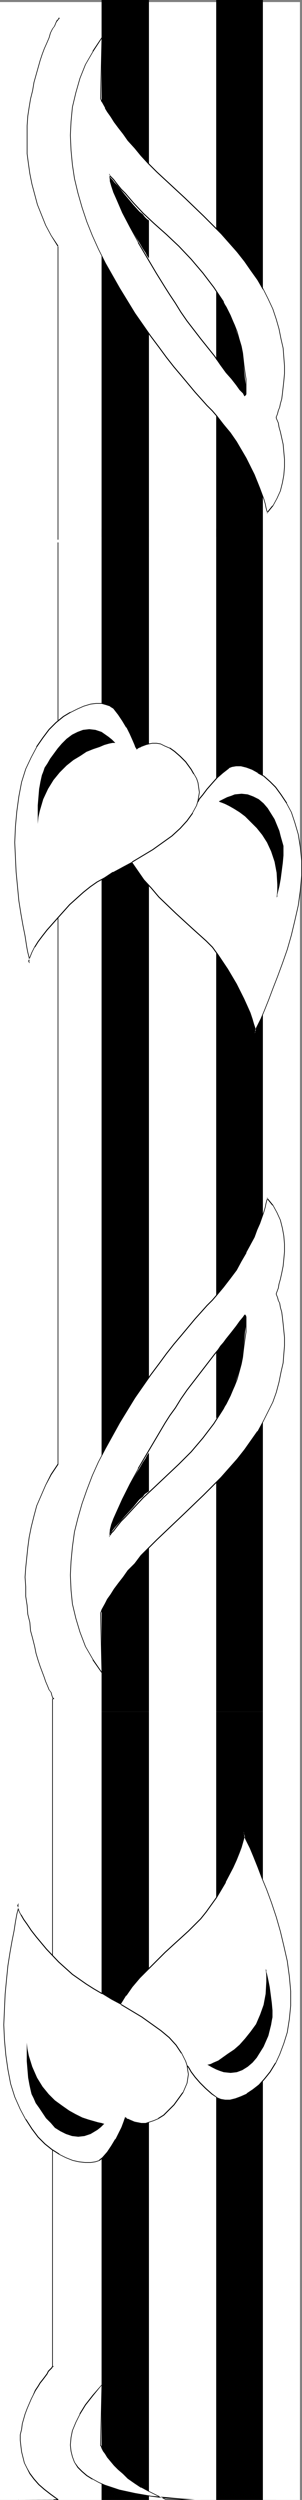
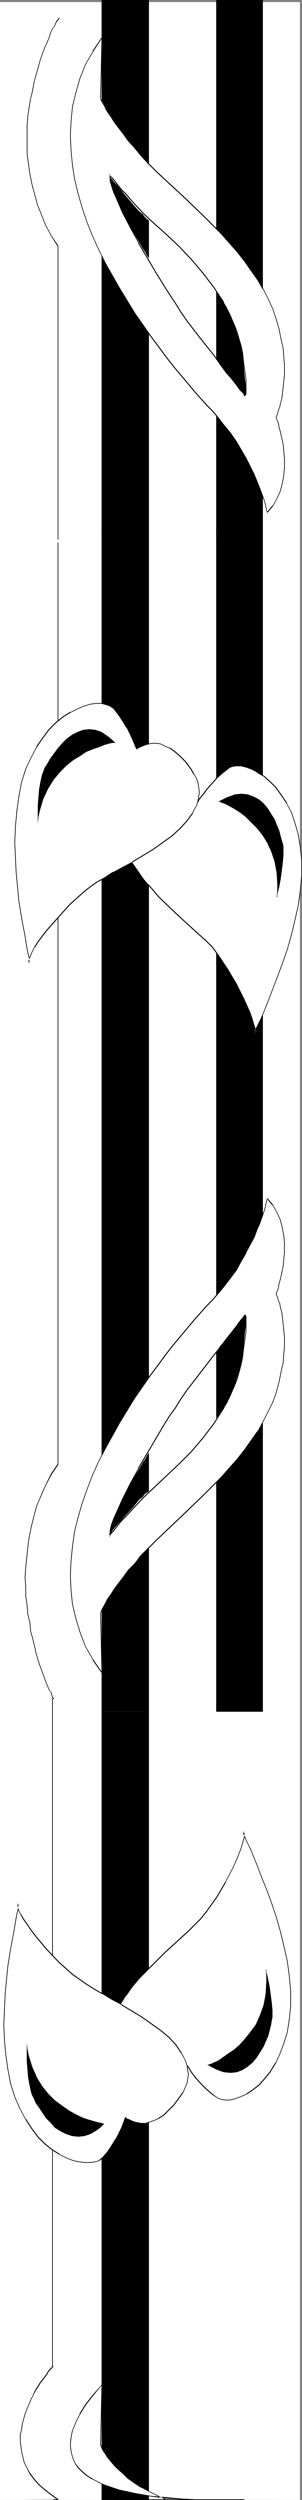
<svg xmlns="http://www.w3.org/2000/svg" xmlns:ns1="http://sodipodi.sourceforge.net/DTD/sodipodi-0.dtd" xmlns:ns2="http://www.inkscape.org/namespaces/inkscape" version="1.0" width="18.819mm" height="155.668mm" id="svg79" ns1:docname="Leaves Border 2.wmf">
  <rect width="100%" height="100%" fill="#808080" stroke="none" />
  <ns1:namedview id="namedview79" pagecolor="#ffffff" bordercolor="#000000" borderopacity="0.25" ns2:showpageshadow="2" ns2:pageopacity="0.0" ns2:pagecheckerboard="0" ns2:deskcolor="#d1d1d1" ns2:document-units="mm" />
  <defs id="defs1">
    <pattern id="WMFhbasepattern" patternUnits="userSpaceOnUse" width="6" height="6" x="0" y="0" />
  </defs>
  <path style="fill:#ffffff;fill-opacity:1;fill-rule:evenodd;stroke:none" d="M 70.641,588.353 V 0.485 H 0 V 588.353 Z" id="path1" />
  <path style="fill:#000000;fill-opacity:1;fill-rule:evenodd;stroke:none" d="M 35.078,588.353 V 402.847 H 23.924 v 185.507 z" id="path2" />
-   <path style="fill:#000000;fill-opacity:1;fill-rule:evenodd;stroke:none" d="m 61.911,588.353 v -185.507 h -10.992 v 185.507 z" id="path3" />
  <path style="fill:#ffffff;fill-opacity:1;fill-rule:evenodd;stroke:none" d="m 23.601,575.426 0.162,0.162 v 0.162 l 0.323,0.485 0.323,0.646 0.323,0.646 0.647,0.808 0.647,0.808 0.808,0.97 0.97,0.97 1.132,1.131 1.293,1.131 1.455,0.97 1.616,1.131 1.778,0.97 1.94,0.97 2.101,0.97 H 65.791 66.923 64.983 66.923 63.043 50.919 47.363 l -1.455,-0.162 h -3.071 l -3.556,-0.323 -3.718,-0.485 -3.718,-0.646 -3.718,-0.808 -3.395,-1.131 -1.455,-0.646 -1.455,-0.646 -1.293,-0.97 -1.132,-0.808 -0.97,-1.131 -0.808,-1.131 -0.647,-1.293 -0.323,-1.293 -0.162,-1.454 0.162,-1.778 0.485,-1.616 0.647,-1.939 1.132,-1.939 1.293,-2.101 1.616,-2.424 2.101,-2.424 z" id="path4" />
  <path style="fill:#000000;fill-opacity:1;fill-rule:evenodd;stroke:none" d="m 23.601,575.426 v 0.162 0 l 0.162,0.162 0.162,0.485 0.323,0.646 v 0 l 0.485,0.646 0.485,0.808 0.808,0.97 0.808,0.97 0.97,0.97 1.132,0.97 1.132,1.131 1.616,1.131 1.455,0.97 h 0.162 l 1.778,0.97 1.94,0.97 2.101,0.97 H 66.923 v -0.162 h -1.94 v 0.162 h 1.94 v -0.162 H 47.363 45.908 l -3.071,-0.162 -3.556,-0.323 -3.718,-0.323 -3.718,-0.646 -3.718,-0.808 -3.395,-1.131 -1.455,-0.646 -1.455,-0.808 v 0 l -1.293,-0.808 -1.132,-0.97 -0.97,-0.97 -0.808,-1.131 v 0 l -0.485,-1.293 -0.323,-1.293 -0.162,-1.454 0.162,-1.778 0.323,-1.616 0.808,-1.939 0.97,-1.939 v 0 l 1.293,-2.101 1.778,-2.262 2.101,-2.585 h -0.162 l -0.323,14.22 h 0.162 l 0.323,-14.382 -2.263,2.585 -1.778,2.262 -1.293,2.101 v 0.162 l -0.97,1.939 -0.808,1.939 -0.323,1.616 -0.162,1.778 0.162,1.454 0.323,1.293 0.485,1.293 0.808,1.293 0.97,0.97 1.132,0.97 1.293,0.808 h 0.162 l 1.455,0.808 1.455,0.646 3.395,1.131 3.718,0.808 3.718,0.646 3.718,0.485 3.556,0.162 3.071,0.162 h 1.455 19.56 v -0.162 h -1.94 v 0.162 h 1.94 v -0.162 H 39.119 l -2.101,-0.97 -1.94,-0.97 -1.778,-0.97 v 0 l -1.455,-0.97 -1.616,-1.131 -1.132,-1.131 -1.132,-0.97 -0.97,-0.97 -0.808,-0.97 -0.808,-0.97 -0.485,-0.808 -0.485,-0.646 v 0.162 l -0.323,-0.646 -0.162,-0.485 -0.162,-0.323 v 0 0 z" id="path5" />
  <path style="fill:#ffffff;fill-opacity:1;fill-rule:evenodd;stroke:none" d="m 25.702,588.353 h 13.417 17.62 1.293 -0.162 -19.075 z" id="path6" />
  <path style="fill:#000000;fill-opacity:1;fill-rule:evenodd;stroke:none" d="m 25.702,588.192 v 0.162 h 32.33 v -0.162 H 25.702 v 0.162 h 32.33 v -0.162 H 25.702 v 0.162 z" id="path7" />
  <path style="fill:#000000;fill-opacity:1;fill-rule:evenodd;stroke:none" d="m 50.919,588.353 h 6.951 z" id="path8" />
  <path style="fill:#000000;fill-opacity:1;fill-rule:evenodd;stroke:none" d="M 35.078,588.353 H 25.864 Z" id="path9" />
  <path style="fill:#000000;fill-opacity:1;fill-rule:evenodd;stroke:none" d="m 12.609,557.005 v -0.162 H 12.447 12.285 l -0.162,0.323 -0.323,0.323 -0.485,0.485 -0.323,0.646 -0.485,0.646 -0.485,0.646 -0.647,0.808 -0.485,0.808 -0.647,0.97 -0.485,1.131 -0.485,0.97 -0.485,1.131 -0.485,1.131 -0.485,1.293 -0.323,1.131 -0.323,1.131 -0.162,1.293 -0.323,1.293 v 1.293 l 0.162,1.454 0.162,1.293 0.323,1.293 0.323,1.293 0.647,1.293 0.647,1.293 0.97,1.293 1.132,1.293 1.293,1.131 1.455,1.131 1.778,1.293 0.162,-0.162 -1.778,-1.293 -1.455,-1.131 -1.293,-1.131 -1.132,-1.293 -0.97,-1.293 -0.647,-1.131 -0.647,-1.293 -0.323,-1.293 -0.323,-1.293 -0.162,-1.293 -0.162,-1.454 v -1.293 l 0.323,-1.293 0.162,-1.293 0.323,-1.131 0.323,-1.131 0.485,-1.293 0.485,-1.131 0.485,-1.131 0.485,-0.97 0.485,-0.97 0.647,-0.97 0.485,-0.808 0.647,-0.808 0.485,-0.646 0.485,-0.646 0.323,-0.646 0.485,-0.485 0.323,-0.323 0.162,-0.323 v 0 h 0.162 v -0.162 z" id="path10" />
  <path style="fill:#000000;fill-opacity:1;fill-rule:evenodd;stroke:none" d="m 12.285,399.776 v 157.067 h 0.162 V 399.776 Z" id="path11" />
  <path style="fill:#000000;fill-opacity:1;fill-rule:evenodd;stroke:none" d="m 35.078,124.425 v 278.421 H 23.924 v -278.421 z" id="path12" />
  <path style="fill:#000000;fill-opacity:1;fill-rule:evenodd;stroke:none" d="m 61.911,124.425 v 278.421 h -10.992 v -278.421 z" id="path13" />
  <path style="fill:#ffffff;fill-opacity:1;fill-rule:evenodd;stroke:none" d="m 23.601,379.578 h 0.162 v -0.323 l 0.323,-0.485 0.323,-0.646 0.323,-0.808 0.647,-0.808 0.647,-1.131 0.808,-1.293 0.97,-1.454 1.132,-1.454 1.293,-1.616 1.455,-1.616 1.616,-1.778 1.778,-1.939 1.94,-1.939 2.101,-2.101 4.526,-4.04 4.365,-4.201 4.041,-4.363 3.718,-4.201 1.778,-2.101 3.071,-4.363 1.293,-2.424 1.293,-2.262 0.97,-2.262 0.97,-2.262 0.647,-2.424 0.485,-2.424 0.323,-2.101 0.162,-2.101 0.162,-1.939 v -1.939 -1.616 l -0.162,-1.616 -0.162,-1.454 -0.323,-1.293 -0.162,-1.131 -0.323,-0.97 -0.162,-0.646 -0.323,-0.646 -0.162,-0.485 v -0.323 h -0.162 l 0.162,-0.162 0.162,-0.485 0.162,-0.808 0.323,-0.97 0.323,-1.131 0.323,-1.454 0.162,-1.616 0.162,-1.616 0.162,-1.778 v -1.778 l -0.162,-1.939 -0.323,-1.778 -0.485,-1.939 -0.647,-1.778 -0.97,-1.778 -1.293,-1.616 v 0.162 l -0.162,0.485 -0.162,0.646 -0.323,0.808 -0.323,1.131 -0.323,1.293 -0.485,1.454 -0.647,1.454 -0.808,1.778 -0.808,1.778 -0.97,1.778 -1.132,1.939 -1.293,2.101 -1.293,2.101 -1.616,1.939 -1.778,2.101 -0.97,1.131 -1.293,1.293 -1.293,1.454 -1.455,1.616 -1.455,1.939 -1.616,1.939 -1.778,2.101 -1.778,2.262 -1.94,2.424 -1.778,2.424 -3.718,5.494 -3.718,5.817 -3.395,6.14 -1.455,3.07 -1.455,3.232 -1.293,3.393 -1.132,3.232 -0.97,3.393 -0.808,3.232 -0.647,3.555 -0.323,3.393 -0.162,3.232 0.162,3.555 0.485,3.232 0.647,3.393 1.132,3.232 1.293,3.393 1.616,3.07 2.101,3.232 z" id="path14" />
  <path style="fill:#000000;fill-opacity:1;fill-rule:evenodd;stroke:none" d="m 23.762,379.578 v 0.162 -0.162 l 0.162,-0.323 v 0 l 0.162,-0.323 v -0.162 l 0.808,-1.454 v 0.162 l 0.485,-0.97 0.808,-1.131 0.808,-1.131 0.97,-1.454 1.132,-1.454 1.132,-1.616 1.616,-1.616 1.455,-1.939 1.778,-1.778 1.94,-1.939 6.628,-6.302 4.365,-4.201 4.203,-4.201 3.718,-4.201 1.778,-2.262 3.071,-4.363 v 0 l 1.293,-2.424 1.132,-2.262 1.132,-2.262 0.808,-2.262 0.647,-2.424 0.485,-2.424 0.485,-2.101 0.162,-2.101 0.162,-1.939 v -1.939 l -0.162,-1.616 -0.162,-1.616 -0.162,-1.454 -0.162,-1.293 -0.323,-1.131 -0.162,-0.97 -0.323,-0.646 -0.162,-0.646 -0.323,-0.808 v -0.162 0.162 -0.162 l 0.485,-1.293 0.162,-0.97 0.323,-1.131 0.323,-1.454 0.323,-1.616 0.162,-1.616 0.162,-1.778 v -1.778 l -0.162,-1.939 -0.323,-1.778 -0.485,-1.939 -0.808,-1.778 -0.97,-1.778 v 0 l -1.455,-1.778 v 0.323 l -0.162,0.485 -0.162,0.646 -0.162,0.808 -0.323,1.131 -0.97,2.747 -0.647,1.454 -0.647,1.778 -0.97,1.778 -0.97,1.778 v 0 l -1.132,1.939 -1.132,1.939 -1.455,2.101 -1.616,2.101 -1.616,1.939 -0.97,1.131 -1.293,1.293 -1.293,1.454 -1.455,1.616 -1.616,1.939 -1.616,1.939 -1.778,2.101 -1.778,2.262 -1.778,2.424 -1.94,2.585 -3.718,5.333 -3.556,5.817 v 0.162 l -3.395,6.14 -1.616,3.07 -1.455,3.232 -1.293,3.393 -1.132,3.232 -0.97,3.393 -0.808,3.232 -0.485,3.555 -0.323,3.393 -0.162,3.232 0.162,3.555 0.323,3.232 0.808,3.393 0.97,3.232 1.293,3.393 1.778,3.07 v 0.162 l 2.263,3.232 -0.323,-14.382 h -0.162 l 0.323,14.22 0.162,-0.162 -2.101,-3.07 v 0 l -1.778,-3.07 -1.293,-3.393 -0.97,-3.232 -0.808,-3.393 -0.323,-3.232 -0.162,-3.555 0.162,-3.232 0.323,-3.393 0.485,-3.555 0.808,-3.232 0.97,-3.393 1.132,-3.232 1.293,-3.393 1.455,-3.232 1.616,-3.07 3.395,-6.14 v 0 l 3.556,-5.817 3.718,-5.333 1.94,-2.585 1.778,-2.424 1.778,-2.262 1.778,-2.101 1.616,-1.939 1.616,-1.939 1.455,-1.616 1.293,-1.454 1.293,-1.293 0.97,-1.131 1.616,-1.939 1.616,-2.101 1.455,-1.939 1.132,-2.101 1.132,-1.939 v -0.162 l 0.97,-1.778 0.97,-1.778 0.647,-1.778 0.647,-1.454 0.97,-2.747 0.323,-1.131 0.162,-0.808 0.162,-0.646 0.162,-0.485 v -0.162 l -0.162,0.162 1.293,1.616 v -0.162 l 0.97,1.778 0.808,1.778 0.485,1.939 0.323,1.778 0.162,1.939 v 1.778 l -0.162,1.778 -0.162,1.616 -0.323,1.616 -0.323,1.454 -0.323,1.131 -0.162,0.97 -0.485,1.293 v 0.162 0.162 -0.162 l 0.323,0.808 0.162,0.646 0.323,0.646 0.162,0.97 0.323,1.131 0.162,1.293 0.162,1.454 0.162,1.616 0.162,1.616 v 1.939 l -0.162,1.939 -0.162,2.101 -0.485,2.101 -0.485,2.424 -0.647,2.424 -0.808,2.262 -1.132,2.262 -1.132,2.262 -1.293,2.424 v -0.162 l -3.071,4.363 -1.778,2.262 -3.718,4.201 -4.203,4.201 -4.365,4.201 -6.628,6.302 -1.94,1.939 -1.778,1.778 -1.455,1.939 -1.616,1.616 -1.132,1.616 -1.132,1.454 -0.97,1.293 -0.808,1.293 -0.808,1.131 -0.485,0.97 v 0 l -0.808,1.454 v 0 l -0.162,0.485 -0.162,0.323 v -0.162 0.162 z" id="path15" />
  <path style="fill:#ffffff;fill-opacity:1;fill-rule:evenodd;stroke:none" d="m 25.702,361.479 h 0.162 l 0.162,-0.323 0.323,-0.323 0.323,-0.485 0.647,-0.646 0.485,-0.808 0.808,-0.808 0.808,-0.97 2.101,-2.262 2.263,-2.262 2.586,-2.585 2.748,-2.585 3.071,-2.747 2.748,-3.07 2.748,-3.232 2.586,-3.393 2.263,-3.393 1.94,-3.555 0.808,-1.778 0.647,-1.616 0.485,-1.778 0.323,-1.778 0.323,-1.616 0.323,-1.454 0.162,-1.293 0.323,-2.262 v -0.97 -0.808 l 0.162,-0.808 v -1.131 l -0.162,-0.808 v -0.485 -0.162 0.162 h -0.162 l -0.485,0.646 -0.647,0.808 -0.97,1.293 -1.132,1.293 -1.132,1.616 -1.455,1.778 -1.455,1.939 -3.233,4.04 -3.071,4.363 -1.455,2.101 -1.455,1.939 -1.293,1.939 -1.132,1.778 -2.101,3.555 -4.203,7.11 -1.94,3.555 -1.778,3.555 -1.293,3.232 -0.647,1.454 -0.485,1.454 -0.323,1.293 z" id="path16" />
  <path style="fill:#000000;fill-opacity:1;fill-rule:evenodd;stroke:none" d="m 25.702,361.803 0.162,-0.323 0.162,-0.162 0.323,-0.485 0.485,-0.485 0.485,-0.646 0.647,-0.808 0.647,-0.808 0.97,-0.97 1.94,-2.101 2.263,-2.424 2.586,-2.424 2.91,-2.747 2.91,-2.747 2.91,-2.909 2.748,-3.232 2.586,-3.393 2.263,-3.555 v 0 l 1.778,-3.555 0.808,-1.778 0.647,-1.616 0.485,-1.778 0.485,-1.778 0.323,-1.616 0.162,-1.454 0.162,-1.293 0.323,-2.262 0.162,-0.97 v -0.808 -0.808 -1.131 -0.808 l -0.162,-0.485 v -0.162 h -0.162 v 0.162 l 0.162,-0.162 -0.323,0.162 -0.323,0.485 -0.808,0.97 -0.808,1.131 -1.132,1.454 -1.293,1.616 -1.293,1.778 -1.455,1.778 -3.233,4.201 -3.233,4.201 -1.455,2.101 -1.293,2.101 -1.293,1.778 -1.132,1.778 -2.101,3.555 -4.203,7.11 v 0.162 l -1.94,3.555 -1.778,3.555 -1.455,3.232 -0.647,1.454 -0.323,1.454 -0.485,1.293 -0.162,1.616 0.162,-0.323 0.162,-1.293 0.485,-1.293 0.323,-1.454 0.647,-1.454 1.455,-3.232 1.778,-3.555 1.94,-3.555 v 0 l 4.203,-7.11 2.101,-3.555 1.132,-1.778 1.293,-1.778 1.293,-2.101 1.455,-2.101 3.233,-4.201 3.233,-4.201 1.455,-1.778 1.293,-1.778 1.293,-1.616 1.132,-1.454 0.808,-1.131 0.808,-0.97 0.323,-0.485 v 0 l 0.162,-0.162 v -0.162 h -0.162 v 0.162 l 0.162,0.485 v 0.808 1.131 0.808 0.808 l -0.162,0.97 -0.323,2.262 -0.162,1.293 -0.162,1.454 -0.323,1.616 -0.485,1.778 -0.485,1.778 -0.647,1.616 -0.808,1.778 -1.778,3.555 v -0.162 l -2.263,3.555 -2.586,3.393 -2.748,3.232 -2.91,2.909 -2.91,2.747 -2.91,2.747 -2.586,2.424 -2.263,2.424 -1.94,2.101 -0.97,0.97 -0.647,0.808 -0.647,0.808 -0.485,0.646 -0.485,0.485 -0.323,0.485 -0.162,0.162 v 0.162 h 0.162 z" id="path17" />
  <path style="fill:#000000;fill-opacity:1;fill-rule:evenodd;stroke:none" d="m 50.919,333.847 v -15.836 h 0.162 l 0.162,-0.323 0.323,-0.485 0.323,-0.485 1.132,-1.293 2.425,-3.07 1.132,-1.454 0.485,-0.646 0.323,-0.323 0.323,-0.323 0.162,-0.162 v 2.747 l -0.162,1.293 -0.162,1.616 -0.162,1.616 -0.162,1.778 -0.323,1.939 -0.485,1.939 -0.647,2.101 -0.647,2.101 -0.808,1.939 -0.97,1.939 -1.132,1.778 z" id="path18" />
  <path style="fill:#000000;fill-opacity:1;fill-rule:evenodd;stroke:none" d="m 35.078,350.976 v -9.049 l -0.162,0.162 -0.323,0.485 -0.323,0.646 -0.647,0.97 -0.647,1.131 -0.808,1.293 -1.778,3.07 -1.616,3.07 -1.455,3.232 -0.647,1.454 -0.485,1.293 -0.323,1.293 v 0.97 0 l 0.323,-0.323 0.323,-0.485 0.485,-0.646 1.293,-1.454 1.455,-1.616 1.616,-1.778 1.455,-1.778 0.808,-0.646 0.485,-0.646 0.485,-0.323 z" id="path19" />
  <path style="fill:#000000;fill-opacity:1;fill-rule:evenodd;stroke:none" d="m 12.609,399.938 0.162,-0.162 -0.162,-0.162 -0.162,-0.162 -0.162,-0.485 -0.162,-0.646 -0.485,-0.646 -0.323,-0.808 -0.485,-1.131 -0.323,-0.97 -0.485,-1.293 -0.485,-1.293 -0.485,-1.454 -0.485,-1.616 -0.323,-1.616 -0.485,-1.939 -0.485,-1.778 -0.162,-1.939 -0.485,-1.939 -0.162,-2.101 -0.323,-2.101 v -2.262 l -0.162,-2.262 0.162,-2.262 0.485,-4.686 0.323,-2.424 0.485,-2.424 0.647,-2.585 0.647,-2.424 2.101,-4.848 1.293,-2.424 1.616,-2.424 -0.162,-0.162 -1.616,2.424 -1.293,2.585 -2.101,4.848 -0.647,2.424 -0.647,2.585 -0.485,2.424 -0.323,2.424 -0.485,4.686 -0.162,2.262 0.162,2.262 v 2.262 l 0.323,2.101 0.162,2.101 0.485,1.939 0.162,1.939 0.485,1.778 0.485,1.939 0.323,1.616 0.485,1.616 0.485,1.454 0.485,1.293 0.485,1.293 0.323,0.97 0.485,1.131 0.323,0.808 0.485,0.646 0.162,0.646 0.162,0.485 0.162,0.323 0.162,0.162 v -0.162 z" id="path20" />
  <path style="fill:#000000;fill-opacity:1;fill-rule:evenodd;stroke:none" d="M 13.74,344.674 V 127.657 h -0.162 v 217.017 z" id="path21" />
  <path style="fill:#000000;fill-opacity:1;fill-rule:evenodd;stroke:none" d="M 35.078,588.353 H 23.924 Z" id="path22" />
  <path style="fill:#000000;fill-opacity:1;fill-rule:evenodd;stroke:none" d="M 61.911,588.353 H 50.919 Z" id="path23" />
  <path style="fill:#ffffff;fill-opacity:1;fill-rule:evenodd;stroke:none" d="M 23.601,588.353 H 39.119 65.791 66.923 64.983 66.923 63.043 50.919 16.488 23.924 Z" id="path24" />
  <path style="fill:#000000;fill-opacity:1;fill-rule:evenodd;stroke:none" d="m 23.601,588.192 v 0.162 H 66.923 v -0.162 h -1.94 v 0.162 h 1.94 v -0.162 H 16.488 v 0.162 h 7.436 v -0.162 h -0.323 v 0.162 h 0.323 v -0.162 h -7.436 v 0.162 H 66.923 v -0.162 h -1.94 v 0.162 h 1.94 v -0.162 H 23.601 v 0.162 z" id="path25" />
  <path style="fill:#ffffff;fill-opacity:1;fill-rule:evenodd;stroke:none" d="m 25.702,588.353 h 13.417 17.62 1.293 -0.162 -19.075 z" id="path26" />
  <path style="fill:#000000;fill-opacity:1;fill-rule:evenodd;stroke:none" d="m 25.702,588.192 v 0.162 h 32.33 v -0.162 H 25.702 v 0.162 h 32.33 v -0.162 H 25.702 v 0.162 z" id="path27" />
  <path style="fill:#000000;fill-opacity:1;fill-rule:evenodd;stroke:none" d="m 50.919,588.353 h 6.951 z" id="path28" />
  <path style="fill:#000000;fill-opacity:1;fill-rule:evenodd;stroke:none" d="M 35.078,588.353 H 25.864 Z" id="path29" />
  <path style="fill:#000000;fill-opacity:1;fill-rule:evenodd;stroke:none" d="m 12.609,588.353 v -0.162 l -7.921,0.162 h 9.052 v -0.162 l -8.891,0.162 h 7.759 v -0.162 z" id="path30" />
  <path style="fill:#000000;fill-opacity:1;fill-rule:evenodd;stroke:none" d="M 35.078,588.353 H 23.924 Z" id="path31" />
  <path style="fill:#000000;fill-opacity:1;fill-rule:evenodd;stroke:none" d="M 61.911,588.353 H 50.919 Z" id="path32" />
  <path style="fill:#ffffff;fill-opacity:1;fill-rule:evenodd;stroke:none" d="M 23.601,588.353 H 39.119 65.791 66.923 64.983 66.923 63.043 50.919 16.488 23.924 Z" id="path33" />
  <path style="fill:#000000;fill-opacity:1;fill-rule:evenodd;stroke:none" d="m 23.601,588.192 v 0.162 H 66.923 v -0.162 h -1.94 v 0.162 h 1.94 v -0.162 H 16.488 v 0.162 h 7.436 v -0.162 h -0.323 v 0.162 h 0.323 v -0.162 h -7.436 v 0.162 H 66.923 v -0.162 h -1.94 v 0.162 h 1.94 v -0.162 H 23.601 v 0.162 z" id="path34" />
  <path style="fill:#ffffff;fill-opacity:1;fill-rule:evenodd;stroke:none" d="m 25.702,588.353 h 13.417 17.62 1.293 -0.162 -19.075 z" id="path35" />
  <path style="fill:#000000;fill-opacity:1;fill-rule:evenodd;stroke:none" d="m 25.702,588.192 v 0.162 h 32.33 v -0.162 H 25.702 v 0.162 h 32.33 v -0.162 H 25.702 v 0.162 z" id="path36" />
  <path style="fill:#000000;fill-opacity:1;fill-rule:evenodd;stroke:none" d="m 50.919,588.353 h 6.951 z" id="path37" />
  <path style="fill:#000000;fill-opacity:1;fill-rule:evenodd;stroke:none" d="M 35.078,588.353 H 25.864 Z" id="path38" />
  <path style="fill:#000000;fill-opacity:1;fill-rule:evenodd;stroke:none" d="m 12.609,588.353 v -0.162 l -6.789,0.162 h 7.921 v -0.162 l -7.759,0.162 h 6.628 v -0.162 z" id="path39" />
  <path style="fill:#000000;fill-opacity:1;fill-rule:evenodd;stroke:none" d="M 35.078,126.364 V 0 H 23.924 v 126.364 z" id="path40" />
  <path style="fill:#000000;fill-opacity:1;fill-rule:evenodd;stroke:none" d="M 61.911,126.364 V 0 h -10.992 v 126.364 z" id="path41" />
  <path style="fill:#ffffff;fill-opacity:1;fill-rule:evenodd;stroke:none" d="m 23.601,23.108 0.162,0.162 v 0.323 l 0.323,0.323 0.323,0.646 0.323,0.808 0.647,0.97 0.647,1.131 0.808,1.131 0.97,1.454 1.132,1.454 1.293,1.616 1.455,1.616 1.616,1.939 1.778,1.778 1.94,1.939 2.101,2.101 4.526,4.04 4.365,4.201 4.041,4.201 3.718,4.363 1.778,2.101 1.616,2.262 1.455,2.262 1.293,2.101 1.293,2.262 0.97,2.424 0.97,2.424 0.647,2.262 0.485,2.424 0.323,2.101 0.162,2.101 0.162,2.101 v 1.778 1.778 l -0.162,1.454 -0.162,1.454 -0.323,1.293 -0.162,1.131 -0.323,0.808 -0.162,0.808 -0.323,0.646 -0.162,0.485 v 0.323 l -0.162,0.162 0.162,0.162 0.162,0.485 0.162,0.646 0.323,0.97 0.323,1.131 0.323,1.454 0.162,1.454 0.162,1.778 0.162,1.778 v 1.778 l -0.162,1.939 -0.323,1.778 -0.485,1.939 -0.647,1.778 -0.97,1.778 -1.293,1.616 v -0.162 l -0.162,-0.485 -0.162,-0.646 -0.323,-0.808 -0.323,-1.131 -0.323,-1.131 -0.485,-1.454 -0.647,-1.616 -0.808,-1.616 -0.808,-1.939 -0.97,-1.939 -1.132,-1.939 -1.293,-1.939 L 54.314,101.964 52.698,99.863 50.919,97.924 49.949,96.631 48.656,95.339 47.363,93.884 45.908,92.269 44.453,90.491 42.837,88.552 41.059,86.451 39.281,84.027 37.341,81.604 35.563,79.18 31.845,73.847 28.127,67.868 24.732,61.889 23.277,58.658 21.823,55.426 20.529,52.194 19.398,48.801 18.428,45.407 17.62,42.014 16.973,38.782 16.65,35.388 16.488,31.833 l 0.162,-3.232 0.485,-3.393 0.647,-3.393 1.132,-3.393 1.293,-3.232 1.616,-3.07 2.101,-3.232 z" id="path42" />
  <path style="fill:#000000;fill-opacity:1;fill-rule:evenodd;stroke:none" d="m 23.601,23.108 v 0.162 0 l 0.162,0.323 0.162,0.485 v -0.162 l 0.808,1.454 v 0.162 l 0.485,0.808 0.808,1.131 0.808,1.293 0.97,1.293 1.132,1.454 1.132,1.616 1.616,1.778 1.455,1.778 1.778,1.939 1.94,1.939 6.628,6.14 4.365,4.201 4.203,4.201 3.718,4.201 1.778,2.262 1.455,2.101 1.616,2.262 1.293,2.262 v -0.162 l 1.132,2.262 1.132,2.424 0.808,2.424 0.647,2.262 0.485,2.424 0.485,2.101 0.162,2.101 0.162,2.101 v 1.778 l -0.162,1.778 -0.162,1.454 -0.162,1.454 -0.162,1.293 -0.323,1.131 -0.162,0.808 -0.323,0.808 -0.162,0.646 -0.162,0.485 -0.162,0.323 v 0 0.162 0.162 l 0.485,1.131 0.162,0.97 0.323,1.131 0.323,1.454 0.323,1.454 0.162,1.778 0.162,1.778 v 1.778 l -0.162,1.939 -0.323,1.778 -0.485,1.939 -0.808,1.778 -0.97,1.778 v -0.162 l -1.293,1.616 0.162,0.162 v -0.162 l -0.162,-0.485 -0.162,-0.646 -0.162,-0.808 -0.323,-1.131 -0.97,-2.585 -0.647,-1.616 -0.647,-1.616 -0.97,-1.939 -0.97,-1.939 v 0 l -1.132,-1.939 -1.132,-1.939 -1.455,-2.101 L 52.698,99.863 51.081,97.763 50.111,96.631 48.818,95.339 47.525,93.884 46.07,92.269 44.453,90.329 42.837,88.39 41.059,86.29 39.281,84.027 37.503,81.604 35.563,79.018 31.845,73.686 28.289,67.868 v 0 L 24.894,61.889 23.277,58.658 21.823,55.426 20.529,52.194 19.398,48.801 18.428,45.407 17.62,42.014 17.135,38.782 16.811,35.388 16.65,31.833 l 0.162,-3.232 0.323,-3.393 0.808,-3.393 0.97,-3.393 1.293,-3.232 1.778,-3.07 v 0 L 24.086,8.888 H 23.924 L 23.601,23.108 h 0.162 L 24.086,8.564 21.823,11.958 v 0.162 l -1.778,3.07 -1.293,3.232 -0.97,3.393 -0.808,3.393 -0.323,3.393 -0.162,3.232 0.162,3.555 0.323,3.393 0.485,3.232 0.808,3.393 0.97,3.393 1.132,3.393 1.293,3.232 1.455,3.232 1.616,3.232 3.395,5.979 v 0.162 l 3.556,5.817 3.718,5.333 1.94,2.585 1.778,2.424 1.778,2.262 1.778,2.101 1.616,1.939 1.616,1.939 1.455,1.616 1.293,1.454 1.293,1.293 0.97,1.131 1.616,2.101 1.616,1.939 1.455,2.101 1.132,1.939 1.132,1.939 v -0.162 l 0.97,1.939 0.97,1.939 0.647,1.616 0.647,1.616 0.97,2.585 0.323,1.131 0.162,0.808 0.162,0.646 0.162,0.485 v 0.323 l 1.455,-1.778 v 0 l 0.97,-1.778 0.808,-1.778 0.485,-1.939 0.323,-1.778 0.162,-1.939 v -1.778 l -0.162,-1.778 -0.162,-1.778 -0.323,-1.454 -0.323,-1.454 -0.323,-1.131 -0.162,-0.97 -0.485,-1.131 v -0.162 0 -0.162 l 0.162,-0.323 0.162,-0.485 0.162,-0.646 0.323,-0.808 0.162,-0.808 0.323,-1.131 0.162,-1.293 0.162,-1.454 0.162,-1.454 0.162,-1.778 V 86.128 L 66.923,84.027 66.761,81.927 66.276,79.826 65.791,77.402 65.144,75.14 64.336,72.716 63.205,70.292 62.073,68.03 v 0 L 60.78,65.768 59.163,63.505 57.709,61.405 55.93,59.142 52.213,54.941 48.01,50.74 43.645,46.538 37.018,40.398 35.078,38.459 33.3,36.52 31.845,34.58 30.228,32.965 29.097,31.349 27.965,29.894 26.995,28.602 26.187,27.309 25.379,26.178 24.894,25.37 v 0 l -0.808,-1.454 v 0 l -0.162,-0.485 v 0.162 l -0.162,-0.323 v -0.162 0 z" id="path43" />
  <path style="fill:#ffffff;fill-opacity:1;fill-rule:evenodd;stroke:none" d="m 25.702,41.044 0.162,0.162 0.162,0.162 0.323,0.485 0.323,0.485 0.647,0.646 0.485,0.808 0.808,0.808 0.808,0.97 2.101,2.262 2.263,2.262 2.586,2.585 2.748,2.585 3.071,2.747 2.748,3.07 2.748,3.232 2.586,3.232 2.263,3.555 1.94,3.555 0.808,1.778 0.647,1.616 0.485,1.778 0.323,1.616 0.323,1.616 0.323,1.454 0.162,1.454 0.323,2.262 v 0.97 0.808 l 0.162,0.808 v 1.131 l -0.162,0.808 v 0.323 0.162 0 l -0.162,-0.162 -0.485,-0.485 -0.647,-0.97 -0.97,-1.131 -1.132,-1.293 -1.132,-1.616 -1.455,-1.778 -1.455,-1.939 -3.233,-4.201 -3.071,-4.201 -1.455,-2.101 -1.455,-2.101 -1.293,-1.778 -1.132,-1.778 -2.101,-3.393 -4.203,-7.272 -1.94,-3.555 -1.778,-3.393 -1.293,-3.393 -0.647,-1.454 -0.485,-1.454 -0.323,-1.454 z" id="path44" />
  <path style="fill:#000000;fill-opacity:1;fill-rule:evenodd;stroke:none" d="m 25.864,41.044 -0.162,0.162 v 0 l 0.162,0.323 0.323,0.323 0.485,0.485 0.485,0.646 0.647,0.808 0.647,0.808 0.97,0.97 1.94,2.262 2.263,2.424 2.586,2.424 2.91,2.585 2.91,2.747 2.91,3.07 2.748,3.232 2.586,3.393 2.263,3.393 v 0 l 1.778,3.555 0.808,1.778 0.647,1.616 0.485,1.778 0.485,1.616 0.323,1.616 0.162,1.454 0.162,1.454 0.323,2.262 0.162,0.97 v 0.808 0.808 1.131 0.808 l -0.162,0.323 v 0.162 h 0.162 v -0.162 h -0.162 v 0 L 57.385,92.43 56.577,91.622 55.769,90.491 54.637,89.037 53.344,87.582 52.051,85.805 50.596,83.704 47.363,79.664 44.13,75.463 42.675,73.362 41.382,71.262 40.089,69.323 38.957,67.545 36.856,64.152 32.653,57.042 v 0 l -1.94,-3.555 -1.778,-3.393 -1.455,-3.393 -0.647,-1.454 -0.323,-1.454 -0.485,-1.454 -0.162,-1.293 -0.162,-0.162 0.162,1.454 0.485,1.454 0.323,1.454 0.647,1.454 1.455,3.393 1.778,3.393 1.94,3.555 v 0.162 l 4.203,7.11 2.101,3.393 1.132,1.778 1.293,1.939 1.293,2.101 1.455,2.101 3.233,4.201 3.233,4.04 1.455,2.101 1.293,1.778 1.293,1.454 1.132,1.454 0.808,1.131 0.808,0.808 0.323,0.646 h 0.323 -0.162 v 0 h 0.162 v -0.162 l 0.162,-0.323 V 91.945 90.814 90.006 89.198 L 57.87,88.229 57.547,85.966 57.385,84.512 57.224,83.058 56.9,81.442 56.415,79.826 55.93,78.049 55.284,76.433 54.476,74.655 52.698,71.1 V 70.939 L 50.434,67.545 47.848,64.152 45.1,60.92 42.19,57.85 39.281,55.103 36.371,52.517 33.785,50.093 31.522,47.669 29.582,45.407 28.612,44.438 27.965,43.63 27.319,42.822 26.834,42.175 26.349,41.691 26.025,41.367 25.864,41.044 25.702,40.883 Z" id="path45" />
  <path style="fill:#000000;fill-opacity:1;fill-rule:evenodd;stroke:none" d="m 50.919,68.676 v 15.998 h 0.162 l 0.162,0.323 0.323,0.485 0.323,0.485 1.132,1.293 2.425,3.07 1.132,1.454 0.485,0.485 0.323,0.485 0.323,0.323 h 0.162 V 90.491 L 57.709,89.198 57.547,87.744 57.385,85.966 57.224,84.027 56.9,82.088 56.415,80.149 55.769,78.21 55.122,76.109 54.314,74.17 53.344,72.231 52.213,70.454 Z" id="path46" />
  <path style="fill:#000000;fill-opacity:1;fill-rule:evenodd;stroke:none" d="m 35.078,51.871 v 8.888 l -0.162,-0.162 -0.323,-0.485 -0.323,-0.646 -0.647,-0.97 -0.647,-1.131 -0.808,-1.293 -1.778,-3.07 -1.616,-3.07 -1.455,-3.232 -0.647,-1.454 -0.485,-1.454 -0.323,-1.131 v -1.131 0.162 l 0.323,0.323 0.323,0.323 0.485,0.646 0.647,0.646 0.647,0.808 1.455,1.778 1.616,1.939 1.455,1.616 0.808,0.646 0.485,0.646 0.485,0.485 z" id="path47" />
  <path style="fill:#000000;fill-opacity:1;fill-rule:evenodd;stroke:none" d="M 14.063,4.363 V 4.201 h -0.323 v 0.323 l -0.323,0.162 -0.323,0.646 -0.323,0.808 -0.485,0.646 -0.485,0.97 -0.323,1.131 -0.485,1.131 -0.647,1.454 -0.485,1.293 -0.485,1.454 -1.455,5.171 -0.323,1.939 -0.485,1.939 -0.323,1.939 -0.323,2.101 -0.162,2.262 v 2.101 2.101 2.424 l 0.323,2.424 0.323,2.262 0.485,2.424 0.647,2.424 0.647,2.424 0.97,2.424 0.97,2.424 1.293,2.424 1.616,2.585 0.162,-0.162 -1.616,-2.424 -1.293,-2.424 L 9.861,50.578 8.891,48.154 8.244,45.73 7.597,43.306 7.113,40.883 6.789,38.62 6.466,36.196 v -2.424 -2.101 -2.101 l 0.162,-2.262 0.323,-2.101 0.323,-1.939 0.485,-1.939 0.323,-1.939 1.455,-5.171 0.485,-1.454 0.485,-1.293 0.647,-1.454 0.485,-1.131 0.323,-1.131 0.485,-0.97 0.485,-0.646 0.323,-0.808 0.323,-0.485 0.323,-0.323 V 4.363 h 0.162 V 4.201 Z" id="path48" />
  <path style="fill:#000000;fill-opacity:1;fill-rule:evenodd;stroke:none" d="m 13.579,58.011 v 68.999 h 0.162 V 58.011 Z" id="path49" />
  <path style="fill:#ffffff;fill-opacity:1;fill-rule:evenodd;stroke:none" d="m 59.972,243.356 0.162,-0.162 v -0.485 l -0.162,-0.808 -0.162,-0.97 -0.485,-1.131 -0.485,-1.454 -0.647,-1.454 -0.647,-1.778 -1.778,-3.555 -2.101,-3.555 -2.425,-3.393 -1.293,-1.616 -1.455,-1.454 -1.455,-1.454 -1.778,-1.616 -1.778,-1.616 -2.101,-1.778 -3.88,-3.878 -1.94,-2.101 -1.778,-2.101 -1.455,-2.101 -1.293,-2.101 -0.97,-2.101 -0.485,-2.101 v -1.131 -0.97 l 0.162,-0.97 0.323,-0.97 0.485,-0.97 0.647,-0.97 0.808,-0.97 0.97,-0.97 1.616,-1.293 1.616,-1.131 1.455,-0.808 1.293,-0.485 1.132,-0.323 h 1.132 0.97 l 0.97,0.162 0.808,0.162 0.647,0.323 0.97,0.808 0.647,0.646 0.162,0.162 v 0 0 l 0.162,-0.162 0.162,-0.323 0.323,-0.323 0.647,-1.131 0.97,-1.131 1.132,-1.454 1.293,-1.293 1.293,-1.293 1.455,-0.97 0.808,-0.323 0.97,-0.162 h 1.132 l 1.293,0.323 1.293,0.485 1.455,0.646 1.293,0.97 1.455,1.131 1.455,1.454 1.293,1.778 1.293,1.939 0.97,2.101 0.97,2.424 0.647,2.747 0.647,3.07 0.162,3.232 v 3.393 l -0.323,3.555 -0.485,3.555 -0.647,3.555 -0.808,3.393 -0.97,3.393 -1.132,3.232 -1.132,3.07 -1.132,2.909 -1.132,2.585 -0.97,2.424 -0.808,1.939 -0.647,1.616 -0.323,0.646 -0.162,0.485 -0.323,0.485 v 0.323 z" id="path50" />
  <path style="fill:#000000;fill-opacity:1;fill-rule:evenodd;stroke:none" d="m 59.81,243.679 0.323,-0.485 0.162,-0.485 -0.162,-0.808 -0.323,-0.97 -0.323,-1.131 -0.485,-1.454 -0.647,-1.454 -0.808,-1.778 -1.778,-3.555 v 0 l -2.101,-3.555 -2.263,-3.393 -1.293,-1.778 -1.455,-1.454 -1.616,-1.454 -1.616,-1.454 -1.94,-1.778 -1.94,-1.778 -4.041,-3.878 -1.778,-2.101 -1.778,-1.939 -1.455,-2.101 -1.455,-2.101 v 0 l -0.808,-2.101 -0.485,-2.101 -0.162,-1.131 0.162,-0.97 0.162,-0.97 0.323,-0.97 0.323,-0.97 v 0 l 0.647,-0.97 0.808,-0.97 0.97,-0.808 1.778,-1.454 1.455,-0.97 v 0 l 1.455,-0.808 1.293,-0.485 1.132,-0.323 1.132,-0.162 h 0.97 l 0.97,0.162 0.808,0.323 0.647,0.323 h -0.162 l 1.132,0.646 0.647,0.646 v 0 0.162 l 0.323,0.162 v -0.162 0 l 0.162,-0.162 0.162,-0.323 v 0 l 0.162,-0.323 0.808,-0.97 0.97,-1.293 1.132,-1.293 1.293,-1.454 1.293,-1.131 1.455,-1.131 h -0.162 l 0.808,-0.323 0.97,-0.162 h 1.132 l 1.293,0.323 1.293,0.485 1.455,0.808 h -0.162 l 1.455,0.808 1.455,1.293 1.293,1.293 1.293,1.778 1.293,1.939 v 0 l 1.132,2.101 0.808,2.424 0.808,2.747 0.485,3.07 0.323,3.232 v 3.393 l -0.323,3.555 -0.485,3.555 -0.808,3.555 -0.808,3.393 -0.97,3.393 -1.132,3.232 -1.132,3.07 -1.132,2.909 -0.97,2.585 -0.97,2.424 -0.808,1.939 -0.808,1.616 -0.323,0.646 -0.162,0.485 v 0 l -0.162,0.485 -0.162,0.323 v 0.485 l 0.162,-0.323 v -0.162 l 0.162,-0.323 v 0 l 0.162,-0.485 0.162,-0.485 0.323,-0.646 0.808,-1.616 0.808,-1.939 0.97,-2.424 0.97,-2.585 1.132,-2.909 1.132,-3.07 1.132,-3.232 0.97,-3.393 0.808,-3.393 0.808,-3.555 0.485,-3.555 0.323,-3.555 v -3.393 l -0.323,-3.232 -0.485,-3.07 -0.808,-2.747 -0.808,-2.424 -1.132,-2.101 v -0.162 l -1.293,-1.939 -1.293,-1.778 -1.293,-1.293 -1.455,-1.293 -1.455,-0.808 v 0 l -1.455,-0.808 -1.293,-0.485 -1.293,-0.323 h -1.132 l -0.97,0.162 -0.808,0.323 -1.455,1.131 -1.293,1.131 -1.293,1.454 -1.132,1.293 -0.97,1.293 -0.808,0.97 -0.162,0.323 -0.162,0.485 v -0.162 l -0.162,0.323 v 0 h 0.162 l -0.162,-0.162 v 0.162 -0.323 l -0.647,-0.646 -1.132,-0.646 v 0 l -0.647,-0.323 -0.808,-0.323 -0.97,-0.162 h -0.97 l -1.132,0.162 -1.132,0.323 -1.293,0.485 -1.455,0.808 h -0.162 l -1.455,0.97 -1.778,1.454 -0.97,0.808 -0.808,0.97 -0.647,1.131 -0.323,0.97 -0.323,0.97 -0.162,0.97 -0.162,0.97 0.162,1.131 0.485,2.101 0.808,2.101 v 0.162 l 1.455,2.101 1.455,2.101 1.778,1.939 1.778,2.101 4.041,3.878 1.94,1.778 1.94,1.778 1.616,1.454 1.616,1.454 1.455,1.454 1.293,1.778 2.263,3.393 2.101,3.555 v -0.162 l 1.778,3.555 0.808,1.778 0.647,1.454 0.485,1.454 0.323,1.131 0.323,0.97 0.162,0.808 -0.162,0.485 v -0.162 l -0.162,0.323 h 0.162 z" id="path51" />
  <path style="fill:#000000;fill-opacity:1;fill-rule:evenodd;stroke:none" d="m 66.761,199.888 v -0.808 l -0.323,-1.131 -0.323,-1.131 -0.323,-1.293 -1.132,-2.747 -0.808,-1.293 -0.808,-1.293 -0.97,-1.131 -1.132,-0.97 -1.293,-0.646 -1.293,-0.485 -1.455,-0.162 -1.616,0.162 -0.808,0.323 -0.97,0.323 -0.97,0.485 -0.97,0.485 0.162,0.162 0.485,0.162 0.808,0.323 0.97,0.485 1.132,0.646 1.293,0.808 1.293,0.97 1.293,1.293 1.455,1.454 1.293,1.616 1.132,1.778 0.97,2.101 0.808,2.424 0.485,2.585 0.162,2.747 v 1.454 l -0.162,1.778 v -0.162 l 0.162,-0.162 v -0.485 l 0.162,-0.646 0.323,-1.293 0.323,-1.778 0.485,-3.717 0.162,-1.778 z" id="path52" />
  <path style="fill:#ffffff;fill-opacity:1;fill-rule:evenodd;stroke:none" d="m 6.951,226.389 -0.162,-0.162 v -0.485 l 0.323,-0.808 0.485,-0.808 0.647,-1.293 0.808,-1.131 0.97,-1.454 0.97,-1.293 2.586,-3.07 2.91,-3.07 3.071,-2.909 1.616,-1.131 1.616,-1.131 1.778,-1.131 2.101,-1.131 2.101,-1.293 2.425,-1.293 4.849,-2.909 2.263,-1.454 2.101,-1.778 1.94,-1.616 1.778,-1.778 1.293,-1.939 0.97,-1.778 0.323,-1.131 0.162,-0.97 v -0.97 -1.131 l -0.323,-1.131 -0.323,-0.97 -0.485,-1.131 -0.808,-1.131 -1.293,-1.616 -1.293,-1.454 -1.293,-0.97 -1.132,-0.808 -1.132,-0.646 -0.97,-0.323 -0.97,-0.162 h -0.97 -0.808 l -0.647,0.162 -1.293,0.485 -0.323,0.323 -0.323,0.162 -0.162,0.162 h -0.162 v 0 -0.162 l -0.162,-0.323 -0.162,-0.485 -0.647,-1.131 -0.485,-1.454 -0.808,-1.616 -0.97,-1.616 -1.132,-1.454 -1.132,-1.293 -0.647,-0.646 -0.97,-0.323 -1.132,-0.162 h -1.293 l -1.293,0.162 -1.616,0.323 -1.455,0.646 -1.616,0.808 -1.778,1.131 -1.616,1.293 -1.616,1.616 -1.616,1.939 -1.455,2.262 -1.293,2.424 -1.132,2.747 -0.97,3.07 -0.808,3.393 -0.485,3.555 -0.323,3.555 v 3.717 3.555 l 0.323,3.393 0.162,3.393 0.485,3.393 0.485,3.07 0.323,2.747 0.485,2.424 0.485,2.101 0.162,0.97 0.162,0.808 0.162,0.646 v 0.646 l 0.162,0.485 z" id="path53" />
  <path style="fill:#000000;fill-opacity:1;fill-rule:evenodd;stroke:none" d="m 6.789,226.389 h 0.162 l -0.162,-0.323 v 0.162 l 0.162,-0.485 0.323,-0.808 0.323,-0.808 0.647,-1.293 v 0.162 l 0.808,-1.293 0.97,-1.293 1.132,-1.454 2.586,-2.909 2.748,-3.07 3.233,-2.909 1.616,-1.293 1.616,-1.131 1.778,-0.97 1.94,-1.293 v 0 l 2.101,-1.131 2.425,-1.293 v 0 l 4.849,-2.909 2.263,-1.616 2.263,-1.616 1.94,-1.778 1.616,-1.778 1.293,-1.778 v -0.162 l 0.97,-1.778 0.323,-1.131 0.162,-0.97 0.162,-0.97 -0.162,-1.131 -0.162,-1.131 -0.323,-0.97 -0.647,-1.131 v 0 l -0.647,-1.131 -1.293,-1.778 -1.293,-1.293 -1.293,-1.131 -1.132,-0.808 h -0.162 l -1.132,-0.485 -0.97,-0.485 -0.97,-0.162 h -0.97 l -0.808,0.162 -0.647,0.162 -1.293,0.485 v 0 l -0.485,0.162 h 0.162 l -0.485,0.162 -0.162,0.323 h 0.162 v 0 l -0.323,-0.485 -0.162,-0.485 -0.485,-1.131 -0.647,-1.454 -0.808,-1.616 v 0 l -0.97,-1.616 -0.97,-1.454 -1.132,-1.454 -0.808,-0.485 -0.97,-0.323 -1.132,-0.323 h -1.293 l -1.293,0.162 -1.616,0.485 -1.455,0.646 -1.616,0.808 h -0.162 l -1.616,0.97 -1.778,1.454 -1.616,1.616 -1.455,1.939 -1.455,2.101 v 0.162 l -1.293,2.424 -1.293,2.747 -0.97,3.07 -0.647,3.393 -0.485,3.555 -0.323,3.555 -0.162,3.717 0.162,3.555 0.162,3.393 0.323,3.393 0.323,3.393 0.485,3.07 0.485,2.747 0.485,2.424 0.323,2.101 0.162,0.97 0.162,0.808 0.162,0.646 0.162,0.646 v 0.485 0.485 l 0.162,0.323 v -0.808 -0.485 l -0.162,-0.646 -0.162,-0.646 -0.162,-0.808 -0.162,-0.97 -0.323,-2.101 -0.485,-2.424 -0.485,-2.747 -0.485,-3.07 -0.323,-3.393 -0.323,-3.393 -0.162,-3.393 -0.162,-3.555 0.162,-3.717 0.323,-3.555 0.485,-3.555 0.647,-3.393 0.97,-3.07 1.293,-2.747 1.293,-2.424 v 0 l 1.455,-2.101 1.455,-1.939 1.616,-1.616 1.778,-1.454 1.616,-0.97 v 0 l 1.616,-0.808 1.455,-0.646 1.616,-0.485 1.293,-0.162 h 1.293 l 1.132,0.323 0.97,0.323 h -0.162 l 0.808,0.485 1.132,1.454 0.97,1.454 0.97,1.616 V 171.125 l 0.808,1.616 0.647,1.454 0.485,1.131 0.162,0.485 0.323,0.485 v 0.162 l 0.323,-0.323 v 0 l 0.323,-0.162 v 0 l 0.485,-0.162 h -0.162 l 1.293,-0.485 0.647,-0.162 0.808,-0.162 h 0.97 l 0.97,0.162 0.97,0.485 1.132,0.485 v 0 l 1.132,0.808 1.293,1.131 1.293,1.293 1.293,1.778 0.647,1.131 v -0.162 l 0.647,1.131 0.323,0.97 0.162,1.131 0.162,1.131 -0.162,0.97 -0.162,0.97 -0.323,1.131 -0.97,1.778 v 0 l -1.293,1.778 -1.616,1.778 -1.94,1.778 -2.263,1.616 -2.263,1.616 -4.849,2.909 h 0.162 l -2.425,1.293 -2.101,1.131 h -0.162 l -1.94,1.293 -1.778,0.97 -1.616,1.131 -1.616,1.293 -3.233,2.909 -2.748,3.07 -2.586,2.909 -1.132,1.454 -0.97,1.293 -0.808,1.293 v 0 l -0.647,1.293 -0.323,0.808 -0.323,0.808 -0.162,0.485 0.323,0.485 z" id="path54" />
  <path style="fill:#000000;fill-opacity:1;fill-rule:evenodd;stroke:none" d="m 9.861,182.436 0.323,-0.808 0.323,-0.97 0.647,-0.97 0.647,-1.131 1.778,-2.424 0.97,-1.131 1.132,-1.131 1.293,-0.97 1.293,-0.646 1.293,-0.485 1.455,-0.162 1.455,0.162 1.455,0.485 1.616,1.131 0.808,0.646 0.808,0.808 h -0.162 -0.485 l -0.808,0.162 -1.132,0.323 -1.132,0.485 -1.455,0.485 -1.616,0.646 -1.455,0.97 -1.616,0.97 -1.616,1.293 -1.616,1.616 -1.455,1.778 -1.293,2.101 -1.132,2.424 -0.808,2.747 -0.323,1.454 -0.162,1.616 v -2.747 -1.616 l 0.323,-3.878 0.323,-1.778 z" id="path55" />
  <path style="fill:#ffffff;fill-opacity:1;fill-rule:evenodd;stroke:none" d="m 57.385,431.125 0.162,0.323 v 0.485 l -0.162,0.646 -0.162,1.131 -0.485,1.131 -0.485,1.293 -0.647,1.616 -0.647,1.778 -1.778,3.393 -2.101,3.555 -2.586,3.555 -1.293,1.616 -1.293,1.454 -1.455,1.454 -1.778,1.454 -1.94,1.778 -1.94,1.778 -3.88,3.878 -1.94,2.101 -1.778,1.939 -1.616,2.101 -1.132,2.101 -0.97,2.101 -0.485,2.262 -0.162,0.97 0.162,0.97 0.162,1.131 0.323,0.97 0.323,0.97 0.647,0.97 0.808,0.97 0.97,0.808 1.778,1.454 1.455,0.97 1.455,0.808 1.455,0.646 1.132,0.323 h 1.132 0.97 l 0.97,-0.162 0.647,-0.162 0.647,-0.323 1.132,-0.808 0.647,-0.646 v -0.162 l 0.162,-0.162 v 0.162 l 0.162,0.162 0.162,0.323 0.323,0.323 0.647,1.131 0.97,1.131 1.132,1.293 1.132,1.454 1.455,1.131 1.455,1.131 0.808,0.323 0.97,0.162 h 1.132 l 1.293,-0.323 1.293,-0.485 1.455,-0.808 1.293,-0.808 1.455,-1.293 1.455,-1.293 1.293,-1.778 1.132,-1.939 1.132,-2.101 0.808,-2.585 0.808,-2.585 0.647,-3.07 0.162,-3.232 v -3.393 l -0.323,-3.555 -0.485,-3.555 -0.808,-3.555 -0.808,-3.393 -0.97,-3.393 -0.97,-3.393 -1.132,-3.07 -1.132,-2.747 -1.132,-2.585 -0.97,-2.424 -0.808,-1.939 -0.647,-1.616 -0.323,-0.646 -0.162,-0.646 -0.323,-0.323 v -0.323 z" id="path56" />
  <path style="fill:#000000;fill-opacity:1;fill-rule:evenodd;stroke:none" d="m 57.385,431.125 -0.162,0.162 0.162,0.162 v 0 l 0.162,0.485 -0.162,0.646 -0.323,1.131 -0.323,1.131 -0.485,1.293 -0.647,1.616 -0.808,1.778 -1.778,3.393 v 0 l -2.101,3.555 -2.425,3.393 -1.293,1.616 -1.455,1.454 -1.455,1.454 -1.778,1.616 -1.778,1.616 -1.94,1.778 -4.041,4.04 -1.94,1.939 -1.778,2.101 -1.455,2.101 v 0 l -1.293,2.101 -0.97,2.101 -0.485,2.262 v 0.97 0.97 l 0.162,1.131 0.323,0.97 0.485,0.97 0.647,0.97 0.647,0.97 0.97,0.97 1.778,1.293 1.616,1.131 v 0 l 1.455,0.808 1.455,0.485 1.132,0.323 1.132,0.162 h 0.97 l 0.97,-0.162 0.647,-0.323 0.647,-0.323 h 0.162 l 0.97,-0.808 0.647,-0.646 0.162,-0.162 v 0 0 h -0.162 0.162 v 0 l 0.162,0.485 0.323,0.323 0.647,1.131 0.97,1.293 1.132,1.293 1.293,1.293 1.455,1.293 1.455,0.97 0.808,0.323 0.97,0.162 h 1.132 l 1.293,-0.323 1.293,-0.485 1.455,-0.646 v 0 l 1.455,-0.97 1.455,-1.131 1.293,-1.454 1.293,-1.616 1.293,-2.101 v 0 l 0.97,-2.101 0.97,-2.585 0.808,-2.585 0.485,-3.07 0.323,-3.232 v -3.393 l -0.323,-3.555 -0.485,-3.555 -0.808,-3.555 -0.808,-3.393 -0.97,-3.393 -1.132,-3.393 -1.132,-3.07 -1.132,-2.747 -0.97,-2.585 -0.97,-2.424 -0.808,-1.939 -0.808,-1.616 -0.323,-0.646 -0.162,-0.646 -0.162,-0.485 v 0.162 l -0.162,-0.323 v -0.323 l -0.162,-0.162 v 0.485 l 0.162,0.323 0.162,0.485 v -0.162 l 0.162,0.646 0.323,0.646 0.808,1.616 0.808,1.939 0.97,2.424 0.97,2.585 1.132,2.747 1.132,3.07 1.132,3.393 0.97,3.393 0.808,3.393 0.808,3.555 0.485,3.555 0.323,3.555 v 3.393 l -0.323,3.232 -0.485,3.07 -0.808,2.585 -0.97,2.585 -0.97,2.101 v -0.162 l -1.293,2.101 -1.293,1.616 -1.293,1.454 -1.455,1.131 -1.455,0.97 h 0.162 l -1.455,0.646 -1.293,0.485 -1.293,0.323 h -1.132 l -0.97,-0.162 -0.808,-0.323 v 0 l -1.293,-0.97 -1.455,-1.293 -1.293,-1.293 -1.132,-1.293 -0.97,-1.293 -0.647,-1.131 -0.323,-0.323 v 0.162 l -0.162,-0.646 h -0.162 -0.162 l -0.162,0.323 v -0.162 l -0.647,0.646 -0.97,0.808 v 0 l -0.647,0.323 -0.647,0.323 -0.97,0.162 h -0.97 l -1.132,-0.162 -1.132,-0.323 -1.455,-0.485 -1.455,-0.808 h 0.162 l -1.616,-1.131 -1.778,-1.293 -0.97,-0.97 -0.647,-0.97 -0.647,-0.97 v 0.162 l -0.485,-0.97 -0.323,-0.97 -0.162,-1.131 v -0.97 -0.97 l 0.485,-2.262 0.97,-2.101 1.293,-2.101 v 0.162 l 1.455,-2.101 1.778,-2.101 1.94,-1.939 4.041,-4.04 1.94,-1.778 1.778,-1.616 1.778,-1.616 1.455,-1.454 1.455,-1.454 1.293,-1.616 2.425,-3.393 2.101,-3.555 v -0.162 l 1.778,-3.393 0.808,-1.778 0.647,-1.616 0.485,-1.293 0.323,-1.131 0.323,-1.131 0.162,-0.646 -0.162,-0.485 -0.323,-0.485 z" id="path57" />
  <path style="fill:#000000;fill-opacity:1;fill-rule:evenodd;stroke:none" d="m 64.175,474.755 -0.162,0.808 -0.162,0.97 -0.323,1.293 -0.323,1.293 -1.132,2.585 -0.808,1.293 -0.808,1.293 -0.97,1.131 -1.132,0.97 -1.293,0.808 -1.293,0.485 -1.455,0.162 -1.616,-0.162 -0.97,-0.323 -0.808,-0.323 -0.97,-0.485 -1.132,-0.646 h 0.162 l 0.647,-0.162 0.647,-0.323 1.132,-0.485 1.132,-0.808 1.132,-0.808 1.455,-0.97 1.293,-1.131 1.293,-1.454 1.293,-1.616 1.293,-1.778 0.97,-2.262 0.808,-2.262 0.485,-2.585 0.162,-2.909 v -1.454 l -0.162,-1.616 v 0.162 l 0.162,0.162 v 0.485 l 0.162,0.485 0.323,1.454 0.323,1.616 0.485,3.717 0.162,1.778 z" id="path58" />
  <path style="fill:#ffffff;fill-opacity:1;fill-rule:evenodd;stroke:none" d="m 4.365,448.254 -0.162,0.162 v 0.485 l 0.323,0.808 0.485,0.97 0.647,0.97 0.808,1.293 0.808,1.293 1.132,1.454 2.586,3.07 2.91,2.909 3.071,2.909 1.616,1.293 1.616,1.131 1.778,0.97 2.101,1.293 2.101,1.131 2.425,1.293 4.849,2.909 2.263,1.616 2.101,1.616 1.94,1.778 1.616,1.778 1.455,1.778 0.97,1.939 0.323,0.97 0.162,1.131 v 0.97 l -0.323,2.101 -0.323,1.131 -0.647,1.131 -0.647,1.131 -1.293,1.616 -1.293,1.454 -1.293,0.97 -1.132,0.808 -1.132,0.646 -0.97,0.323 -0.97,0.162 h -0.97 -0.808 l -0.808,-0.162 -1.132,-0.485 -0.485,-0.323 -0.323,-0.162 -0.162,-0.162 v 0 0 l -0.162,0.162 -0.162,0.323 -0.162,0.485 -0.485,1.293 -0.485,1.293 -0.808,1.616 -0.97,1.454 -1.132,1.616 -1.132,1.293 -0.647,0.485 -0.97,0.323 -1.132,0.323 h -1.293 l -1.455,-0.162 -1.455,-0.485 -1.616,-0.646 -1.616,-0.808 -1.616,-0.97 -1.616,-1.454 -1.616,-1.616 -1.616,-1.778 -1.455,-2.262 -1.293,-2.424 -1.132,-2.909 -0.97,-3.07 -0.808,-3.393 -0.485,-3.393 -0.323,-3.555 v -3.555 -3.717 l 0.323,-3.555 0.162,-3.393 0.485,-3.232 0.485,-3.07 0.323,-2.747 0.485,-2.424 0.485,-2.101 0.323,-1.778 0.162,-0.646 v -0.646 l 0.162,-0.485 z" id="path59" />
  <path style="fill:#000000;fill-opacity:1;fill-rule:evenodd;stroke:none" d="m 4.365,447.931 -0.323,0.485 0.162,0.485 0.162,0.808 0.485,0.97 v 0 l 0.647,1.131 0.808,1.131 0.97,1.454 1.132,1.454 2.425,2.909 2.91,3.07 3.233,2.909 1.616,1.131 1.616,1.131 1.778,1.131 1.94,1.131 h 0.162 l 2.101,1.293 2.425,1.293 h -0.162 l 4.849,2.909 2.263,1.616 2.263,1.616 1.94,1.616 1.616,1.778 1.293,1.939 v -0.162 l 0.97,1.939 0.323,0.97 0.162,1.131 0.162,0.97 -0.323,2.101 -0.485,1.131 -0.485,1.131 v -0.162 l -0.808,1.131 -1.293,1.778 -1.293,1.293 -1.132,1.131 -1.293,0.808 h 0.162 l -1.132,0.485 -0.97,0.323 -0.97,0.323 h -0.97 l -0.808,-0.162 -0.808,-0.162 -1.132,-0.485 v 0 l -0.323,-0.162 H 30.067 l -0.323,-0.162 h 0.162 l -0.485,-0.323 v 0.162 l -0.162,0.485 -0.162,0.485 -0.485,1.293 -0.647,1.293 -0.808,1.616 v -0.162 l -0.97,1.616 -0.97,1.454 -1.132,1.293 -0.808,0.646 h 0.162 l -0.97,0.323 -1.132,0.162 h -1.293 l -1.455,-0.162 -1.455,-0.323 -1.616,-0.646 -1.616,-0.808 h 0.162 l -1.778,-1.131 -1.616,-1.293 -1.616,-1.616 -1.455,-1.939 -1.455,-2.262 v 0.162 l -1.293,-2.424 -1.293,-2.909 -0.97,-3.07 -0.647,-3.393 -0.485,-3.393 -0.323,-3.555 -0.162,-3.555 0.162,-3.717 0.162,-3.555 0.323,-3.393 0.323,-3.232 0.485,-3.07 0.485,-2.747 0.485,-2.424 0.323,-2.101 0.323,-1.778 0.162,-0.646 0.162,-0.646 v -0.485 -0.808 l -0.162,0.323 v 0.485 0.485 l -0.162,0.646 -0.162,0.646 -0.323,1.778 -0.323,2.101 -0.485,2.424 -0.485,2.747 -0.485,3.07 -0.323,3.232 -0.323,3.393 -0.162,3.555 -0.162,3.717 0.162,3.555 0.323,3.555 0.485,3.393 0.647,3.393 0.97,3.07 1.293,2.909 1.293,2.424 v 0 l 1.455,2.262 1.455,1.939 1.616,1.616 1.616,1.293 1.778,1.131 v 0 l 1.616,0.808 1.616,0.646 1.455,0.323 1.455,0.162 h 1.293 l 1.132,-0.162 0.97,-0.323 0.808,-0.646 1.132,-1.293 0.97,-1.454 0.97,-1.616 v 0 l 0.808,-1.616 0.647,-1.293 0.485,-1.293 0.162,-0.485 0.162,-0.485 v 0 h -0.162 l 0.323,0.323 0.323,0.162 v 0 l 0.323,0.162 h 0.162 l 1.132,0.485 0.808,0.162 0.808,0.162 h 0.97 l 0.97,-0.323 0.97,-0.323 1.132,-0.485 v 0 l 1.293,-0.808 1.132,-1.131 1.293,-1.293 1.293,-1.778 0.808,-1.131 v 0 l 0.485,-1.131 0.485,-1.131 0.323,-2.101 -0.162,-0.97 -0.162,-1.131 -0.323,-0.97 -0.97,-1.939 v 0 l -1.293,-1.939 -1.616,-1.778 -1.94,-1.616 -2.263,-1.616 -2.263,-1.616 -4.849,-2.909 v 0 l -2.425,-1.293 -2.101,-1.293 v 0 l -1.94,-1.131 -1.778,-1.131 -1.616,-1.131 -1.616,-1.131 -3.233,-2.909 -2.91,-3.07 -2.425,-2.909 -1.132,-1.454 -0.97,-1.454 -0.808,-1.131 -0.647,-1.131 v 0.162 l -0.485,-0.97 -0.162,-0.808 -0.162,-0.485 v 0.162 l 0.162,-0.323 H 4.203 Z" id="path60" />
  <path style="fill:#000000;fill-opacity:1;fill-rule:evenodd;stroke:none" d="m 7.274,492.207 0.162,0.646 0.485,0.97 0.485,1.131 0.808,1.131 1.616,2.424 1.132,1.131 0.97,1.131 1.293,0.808 1.293,0.646 1.455,0.485 1.455,0.162 1.455,-0.162 1.455,-0.485 1.616,-0.97 0.808,-0.646 0.808,-0.808 h -0.162 l -0.485,-0.162 -0.808,-0.162 -1.132,-0.323 -1.132,-0.323 -1.455,-0.485 -1.616,-0.808 -1.455,-0.808 -1.616,-1.131 -1.778,-1.293 -1.455,-1.454 -1.455,-1.778 -1.293,-2.101 -1.132,-2.585 -0.808,-2.585 -0.323,-1.616 -0.162,-1.454 v 2.585 1.778 l 0.323,3.878 0.323,1.778 z" id="path61" />
  <path style="fill:#ffffff;fill-opacity:1;fill-rule:evenodd;stroke:none" d="m 57.385,588.353 h 0.162 -11.639 -19.075 3.395 13.579 7.436 17.135 z" id="path62" />
-   <path style="fill:#000000;fill-opacity:1;fill-rule:evenodd;stroke:none" d="m 57.385,588.192 v 0.162 h 0.162 v -0.162 H 26.834 v 0.162 H 68.377 v -0.162 H 57.385 v 0.162 h 10.992 v -0.162 H 26.834 v 0.162 h 30.713 v -0.162 H 57.385 v 0.162 z" id="path63" />
+   <path style="fill:#000000;fill-opacity:1;fill-rule:evenodd;stroke:none" d="m 57.385,588.192 v 0.162 h 0.162 v -0.162 H 26.834 v 0.162 H 68.377 v -0.162 H 57.385 v 0.162 h 10.992 v -0.162 H 26.834 v 0.162 v -0.162 H 57.385 v 0.162 z" id="path63" />
  <path style="fill:#000000;fill-opacity:1;fill-rule:evenodd;stroke:none" d="M 64.175,588.353 H 48.818 62.72 62.558 Z" id="path64" />
  <path style="fill:#ffffff;fill-opacity:1;fill-rule:evenodd;stroke:none" d="M 4.365,588.353 H 4.203 20.206 44.292 42.352 29.582 24.086 2.586 0.97 Z" id="path65" />
  <path style="fill:#000000;fill-opacity:1;fill-rule:evenodd;stroke:none" d="m 4.365,588.353 v -0.162 H 4.203 v 0.162 H 44.292 v -0.162 H 0.97 v 0.162 H 4.365 v -0.162 H 0.97 v 0.162 H 44.292 v -0.162 H 4.203 v 0.162 h 0.162 v -0.162 z" id="path66" />
  <path style="fill:#000000;fill-opacity:1;fill-rule:evenodd;stroke:none" d="M 7.274,588.353 H 24.571 6.304 Z" id="path67" />
  <path style="fill:#ffffff;fill-opacity:1;fill-rule:evenodd;stroke:none" d="M 58.679,588.353 H 58.84 47.201 28.289 31.683 45.1 52.536 69.671 Z" id="path68" />
  <path style="fill:#000000;fill-opacity:1;fill-rule:evenodd;stroke:none" d="m 58.679,588.192 v 0.162 h 0.162 v -0.162 H 28.289 v 0.162 H 69.671 v -0.162 H 58.679 v 0.162 H 69.671 v -0.162 H 28.289 v 0.162 H 58.84 v -0.162 h -0.162 v 0.162 z" id="path69" />
  <path style="fill:#000000;fill-opacity:1;fill-rule:evenodd;stroke:none" d="M 65.468,588.353 H 50.273 64.013 63.851 Z" id="path70" />
  <path style="fill:#ffffff;fill-opacity:1;fill-rule:evenodd;stroke:none" d="M 5.658,588.353 H 5.496 21.499 45.585 43.645 30.875 25.379 3.88 2.263 Z" id="path71" />
  <path style="fill:#000000;fill-opacity:1;fill-rule:evenodd;stroke:none" d="m 5.658,588.353 v -0.162 H 5.496 v 0.162 H 45.585 v -0.162 H 2.263 v 0.162 h 3.395 v -0.162 H 2.263 v 0.162 H 45.585 v -0.162 H 5.496 v 0.162 h 0.162 v -0.162 z" id="path72" />
  <path style="fill:#000000;fill-opacity:1;fill-rule:evenodd;stroke:none" d="M 8.567,588.353 H 25.864 7.597 Z" id="path73" />
  <path style="fill:#ffffff;fill-opacity:1;fill-rule:evenodd;stroke:none" d="m 57.385,588.353 h 0.162 -11.639 -19.075 3.395 13.579 7.436 17.135 z" id="path74" />
  <path style="fill:#000000;fill-opacity:1;fill-rule:evenodd;stroke:none" d="m 57.385,588.192 v 0.162 h 0.162 v -0.162 H 26.834 v 0.162 H 68.377 v -0.162 H 57.385 v 0.162 h 10.992 v -0.162 H 26.834 v 0.162 h 30.713 v -0.162 H 57.385 v 0.162 z" id="path75" />
  <path style="fill:#000000;fill-opacity:1;fill-rule:evenodd;stroke:none" d="M 64.175,588.353 H 48.818 62.72 62.558 Z" id="path76" />
  <path style="fill:#ffffff;fill-opacity:1;fill-rule:evenodd;stroke:none" d="M 4.365,588.353 H 4.203 20.206 44.292 42.352 29.582 24.086 2.586 0.97 Z" id="path77" />
  <path style="fill:#000000;fill-opacity:1;fill-rule:evenodd;stroke:none" d="m 4.365,588.353 v -0.162 H 4.203 v 0.162 H 44.292 v -0.162 H 0.97 v 0.162 H 4.365 v -0.162 H 0.97 v 0.162 H 44.292 v -0.162 H 4.203 v 0.162 h 0.162 v -0.162 z" id="path78" />
  <path style="fill:#000000;fill-opacity:1;fill-rule:evenodd;stroke:none" d="M 7.274,588.353 H 24.571 6.304 Z" id="path79" />
</svg>